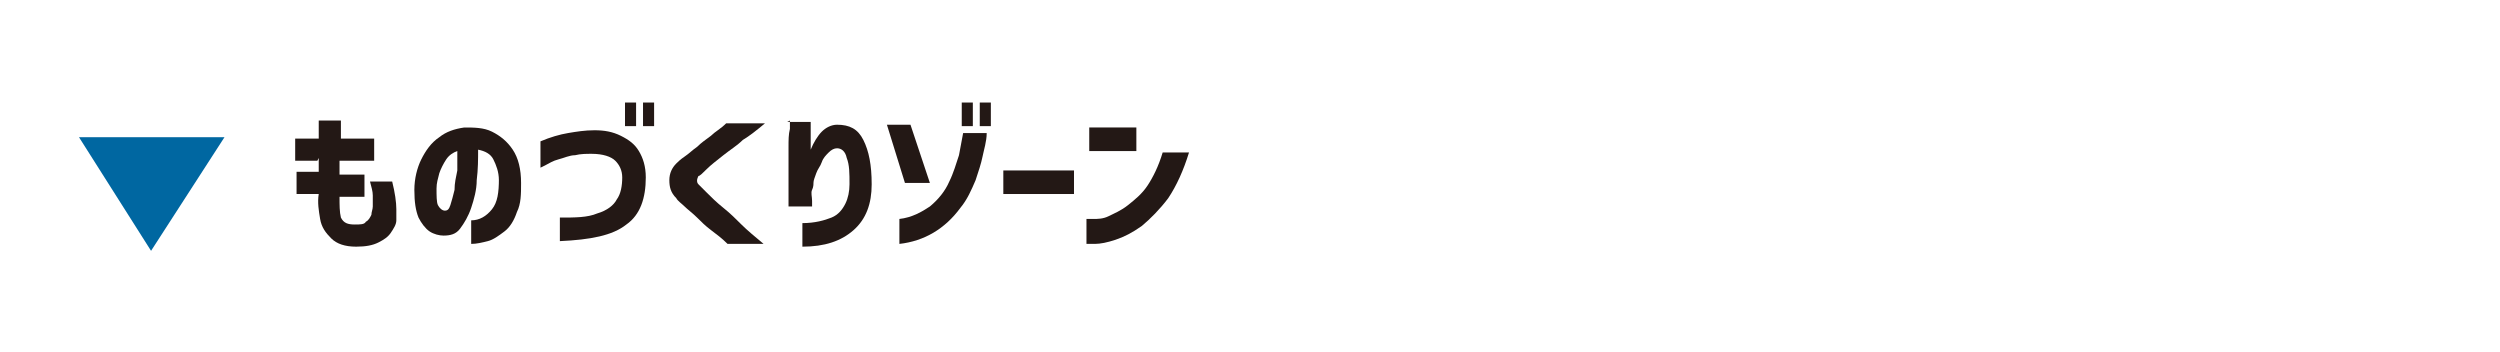
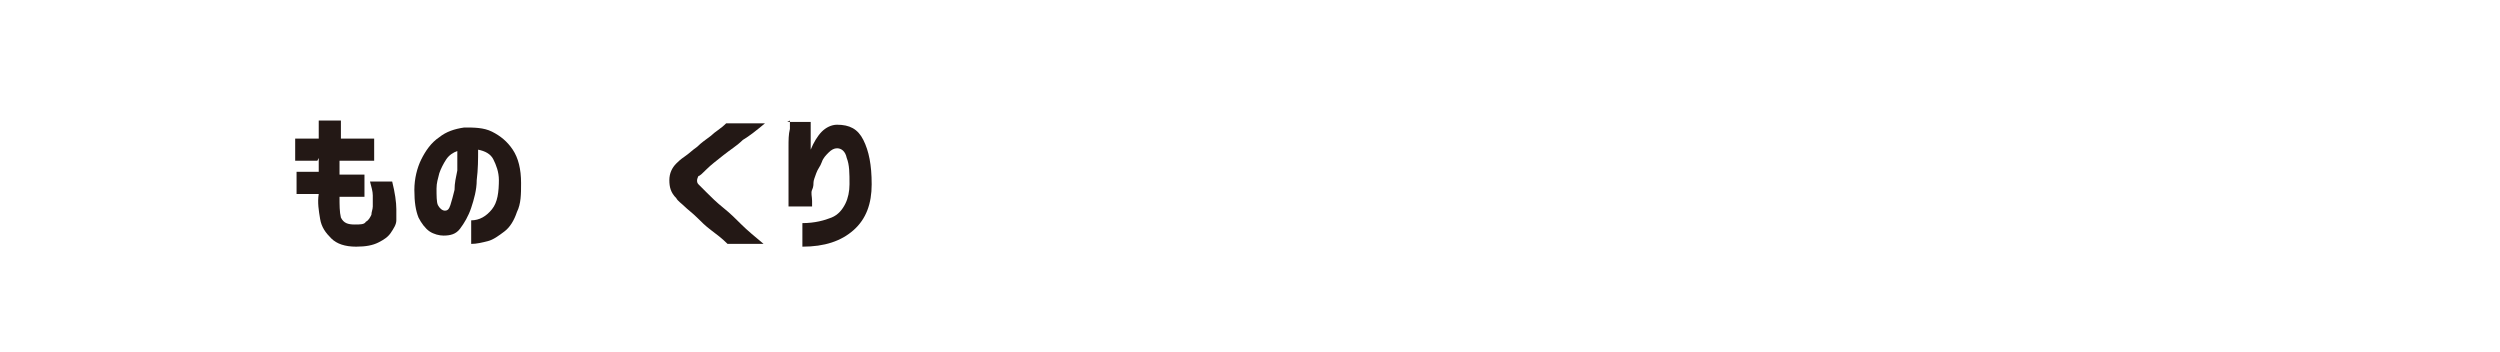
<svg xmlns="http://www.w3.org/2000/svg" version="1.1" viewBox="0 0 180.4 25.4">
  <defs>
    <style>
      .cls-1 {
        fill: #231815;
      }

      .cls-2 {
        fill: #0067a1;
      }
    </style>
  </defs>
  <g>
    <g id="_レイヤー_1" data-name="レイヤー_1">
      <g>
        <path class="cls-1" d="M22.9,11.6h-1.6v-1.6h1.7c0-.4,0-.8,0-1.3h1.6c0,.5,0,.9,0,1.3h2.4v1.6h-2.5c0,.2,0,.3,0,.5,0,.2,0,.3,0,.5h1.8v1.6h-1.8c0,.6,0,1.1.1,1.5.2.4.5.5,1,.5.4,0,.7,0,.8-.2.2-.1.3-.3.4-.5,0-.2.1-.4.1-.6s0-.5,0-.8c0-.3-.1-.6-.2-1h1.6c.2.8.3,1.5.3,2s0,.5,0,.8c0,.3-.2.6-.4.9-.2.3-.5.5-.9.7-.4.2-.9.3-1.6.3-.8,0-1.4-.2-1.8-.6-.4-.4-.7-.8-.8-1.4-.1-.6-.2-1.2-.1-1.8h-1.6v-1.6h1.6c0-.2,0-.3,0-.5,0-.2,0-.3,0-.5Z" />
        <path class="cls-1" d="M36,13c0-.6-.2-1.1-.4-1.5-.2-.4-.6-.6-1.1-.7,0,.7,0,1.4-.1,2.2,0,.7-.2,1.4-.4,2-.2.6-.5,1.1-.8,1.5-.3.4-.7.5-1.2.5-.3,0-.7-.1-1-.3-.3-.2-.6-.6-.8-1-.2-.5-.3-1.1-.3-2,0-.8.2-1.6.5-2.2s.7-1.2,1.3-1.6c.5-.4,1.1-.6,1.8-.7.7,0,1.4,0,2,.3.6.3,1.1.7,1.5,1.3.4.6.6,1.4.6,2.4,0,.8,0,1.5-.3,2.1-.2.6-.5,1.1-.9,1.4-.4.3-.8.6-1.2.7-.4.1-.8.2-1.2.2v-1.7c.6,0,1.1-.3,1.5-.8.4-.5.5-1.2.5-2.2ZM32.1,15.2c.2,0,.3-.1.4-.4s.2-.7.3-1.1c0-.5.1-.9.2-1.4,0-.5,0-1,0-1.4-.3.1-.6.3-.8.6-.2.3-.4.7-.5,1-.1.4-.2.7-.2,1.1,0,.5,0,1,.1,1.2s.3.4.5.4Z" />
-         <path class="cls-1" d="M39,12.1v-1.9c.7-.3,1.4-.5,2-.6.6-.1,1.2-.2,1.9-.2.7,0,1.3.1,1.9.4s1,.6,1.3,1.1c.3.5.5,1.1.5,1.9,0,1.5-.4,2.7-1.4,3.4-1,.8-2.6,1.1-4.8,1.2v-1.7c1.1,0,2,0,2.7-.3.7-.2,1.2-.6,1.4-1,.3-.4.4-1,.4-1.6,0-.5-.2-.9-.5-1.2-.3-.3-.9-.5-1.7-.5-.4,0-.8,0-1.2.1-.4,0-.8.2-1.2.3s-.7.3-.9.4c-.2.1-.4.2-.4.2ZM45.1,9.1v-1.7h.8v1.7h-.8ZM46.4,9.1v-1.7h.8v1.7h-.8Z" />
        <path class="cls-1" d="M52.5,8.9h2.7c-.6.5-1.1.9-1.6,1.2-.4.4-.9.7-1.4,1.1-.5.4-.9.7-1.2,1-.3.3-.5.5-.6.5,0,0-.1.2-.1.3s0,.2.1.3c0,0,.3.3.6.6.3.3.7.7,1.2,1.1.5.4.9.8,1.3,1.2.4.4,1,.9,1.6,1.4h-2.6c-.4-.4-.8-.7-1.2-1s-.7-.6-1-.9c-.3-.3-.7-.6-.9-.8s-.5-.4-.6-.6c-.4-.4-.5-.8-.5-1.3s.2-.9.5-1.2c.1-.1.3-.3.6-.5s.6-.5.9-.7c.3-.3.6-.5,1-.8.3-.3.7-.5,1.1-.9Z" />
        <path class="cls-1" d="M56.8,8.8h1.7s0,.1,0,.3c0,.2,0,.4,0,.7s0,.6,0,1c.2-.5.5-1,.8-1.3.3-.3.7-.5,1.1-.5.9,0,1.5.3,1.9,1.1.4.8.6,1.8.6,3.2s-.4,2.5-1.3,3.3-2.1,1.2-3.7,1.2v-1.7c.9,0,1.6-.2,2.1-.4.5-.2.8-.6,1-1s.3-.9.3-1.4c0-.8,0-1.4-.2-1.9-.1-.5-.4-.7-.7-.7-.2,0-.4.1-.6.3s-.4.4-.5.7c-.1.3-.3.5-.4.8-.1.3-.2.5-.2.7,0,.1,0,.3-.1.5s0,.5,0,.8c0,.1,0,.2,0,.3,0,0,0,.1,0,.1h-1.7s0-.1,0-.4c0-.3,0-.6,0-1.1s0-.9,0-1.4c0-.5,0-.9,0-1.4,0-.5,0-.9.1-1.3,0-.4,0-.5,0-.6Z" />
-         <path class="cls-1" d="M65.7,9l1.4,4.2h-1.8l-1.3-4.2h1.8ZM71.2,9.6c0,.6-.2,1.2-.3,1.7-.1.5-.3,1.1-.5,1.7-.3.7-.6,1.4-1.1,2-1.1,1.5-2.6,2.4-4.4,2.6v-1.8c.9-.1,1.6-.5,2.2-.9.6-.5,1.1-1.1,1.4-1.8.3-.6.5-1.3.7-1.9.1-.5.2-1.1.3-1.6h1.7ZM69.4,9.1v-1.7h.8v1.7h-.8ZM70.7,9.1v-1.7h.8v1.7h-.8Z" />
-         <path class="cls-1" d="M72.4,14v-1.7h5.1v1.7h-5.1Z" />
-         <path class="cls-1" d="M78.6,10.9v-1.7h3.4v1.7h-3.4ZM84.1,11h1.7c-.4,1.3-.9,2.4-1.5,3.3-.6.8-1.3,1.5-1.9,2-.7.5-1.3.8-1.9,1-.6.2-1.1.3-1.5.3s-.6,0-.6,0v-1.8s.2,0,.5,0c.3,0,.7,0,1.1-.2s.9-.4,1.4-.8,1-.8,1.4-1.4c.4-.6.8-1.4,1.1-2.4Z" />
      </g>
-       <polygon class="cls-2" points="10.9 18.1 16.2 9.9 5.7 9.9 10.9 18.1" />
    </g>
  </g>
</svg>